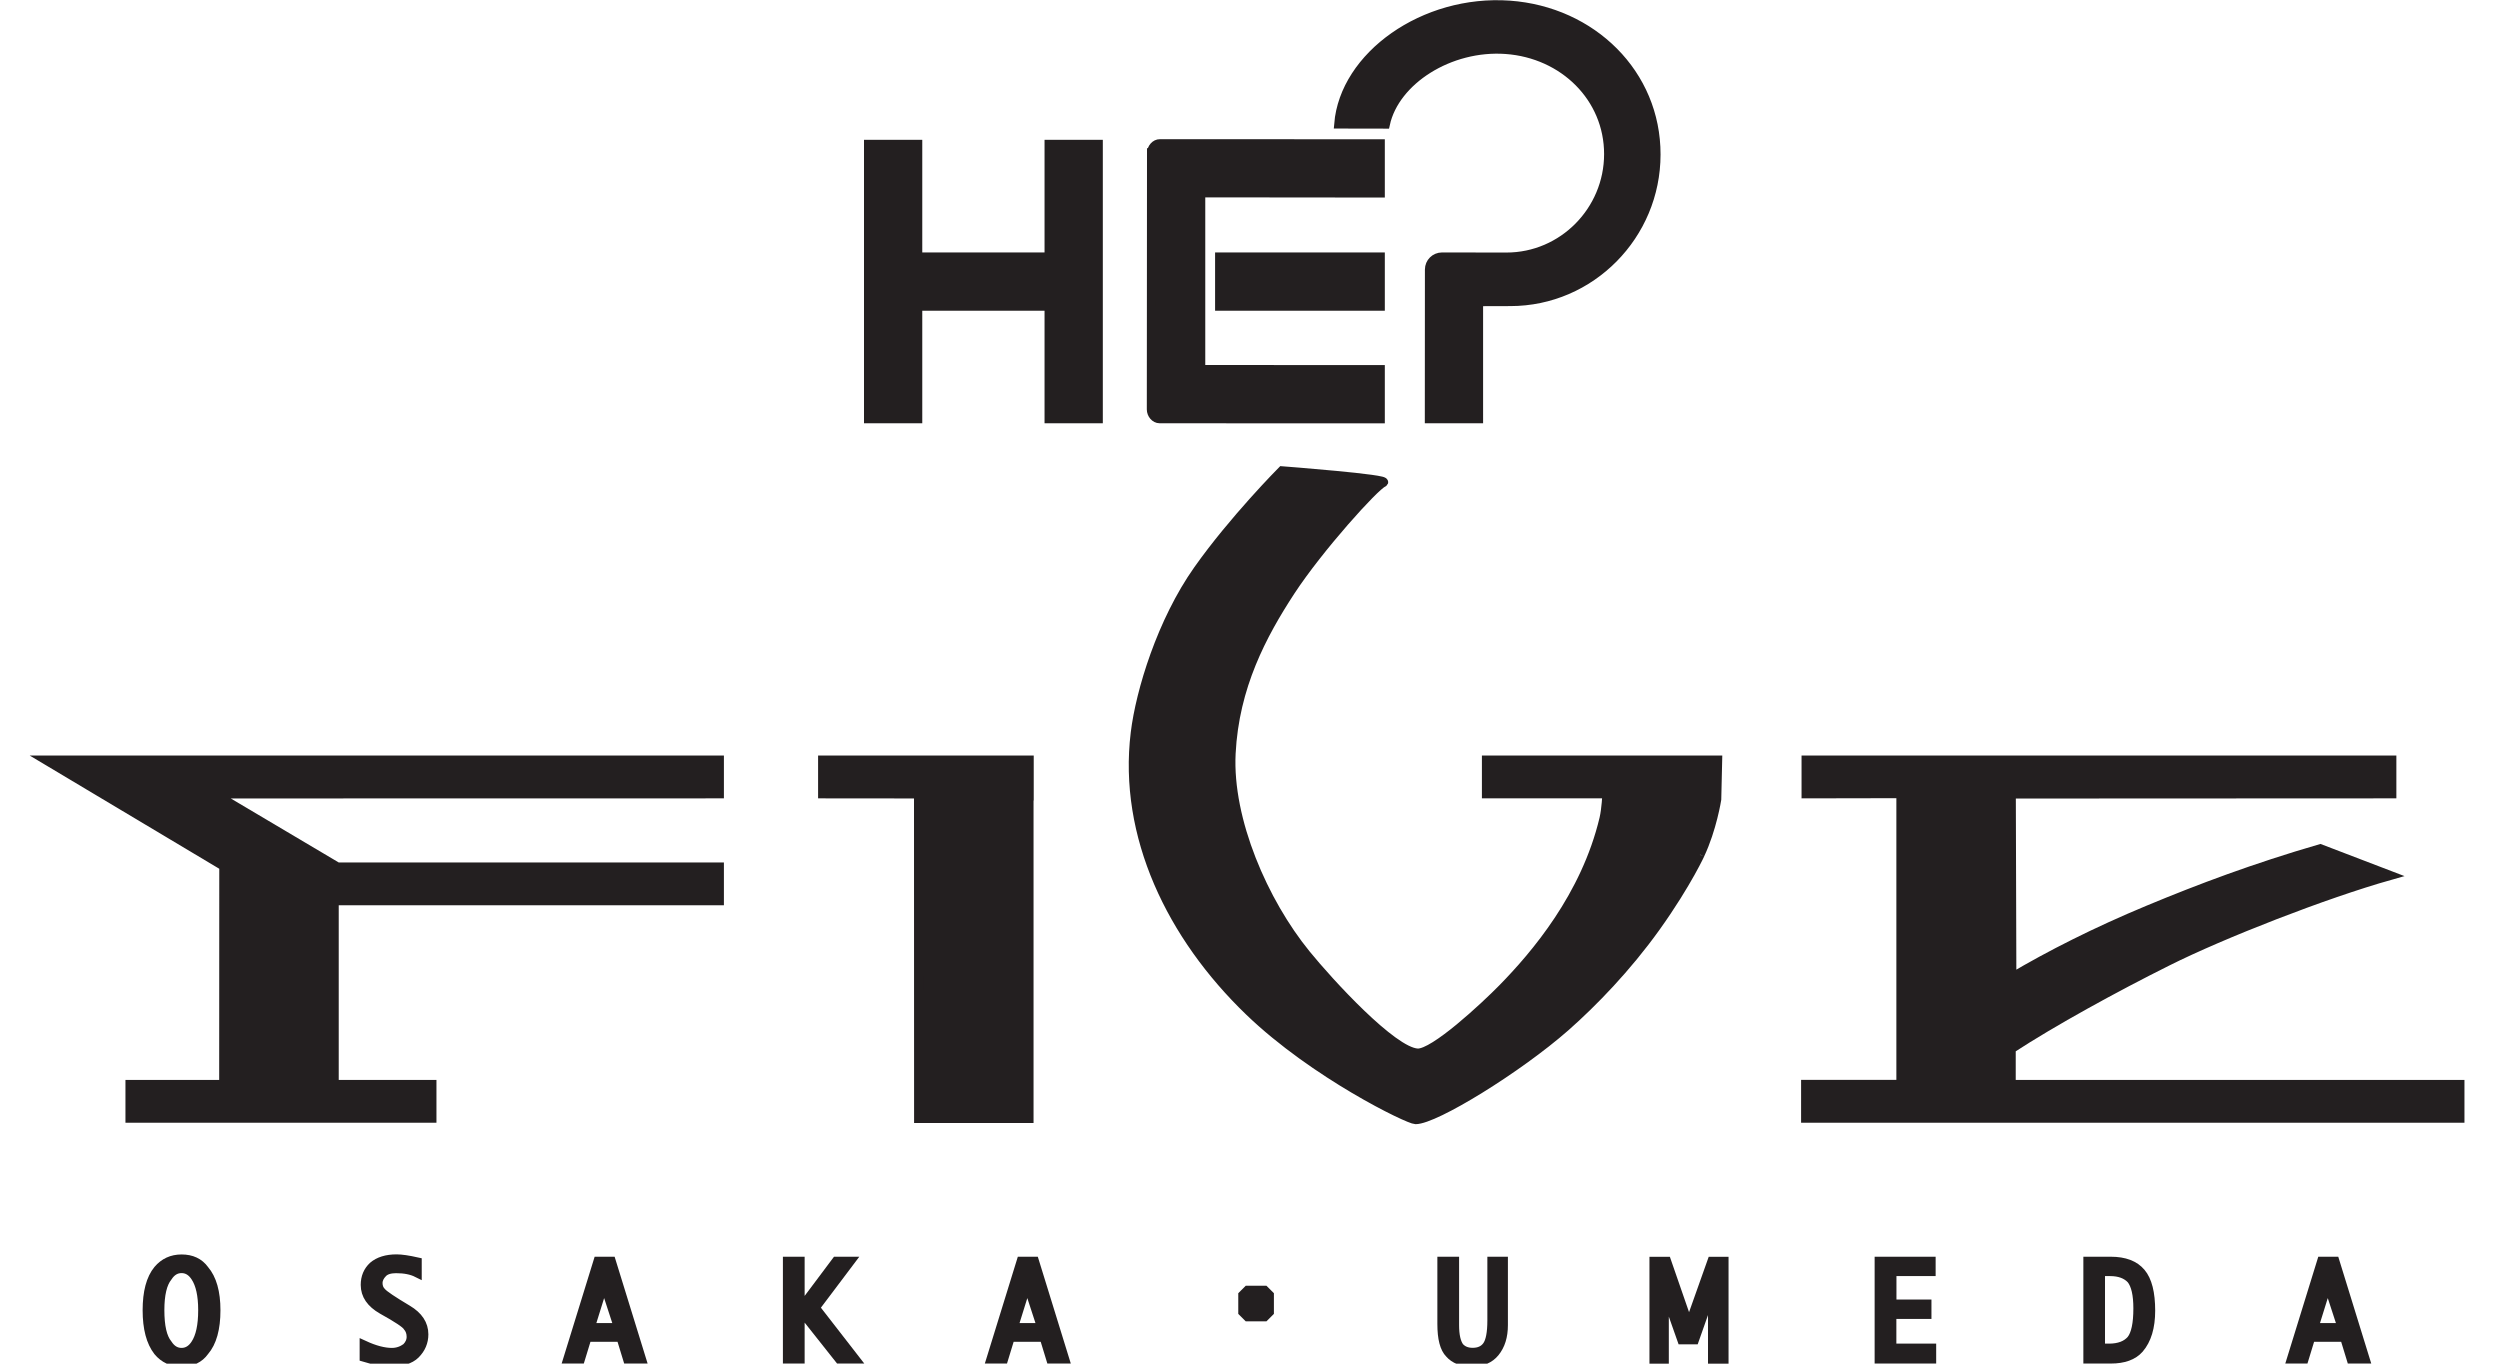
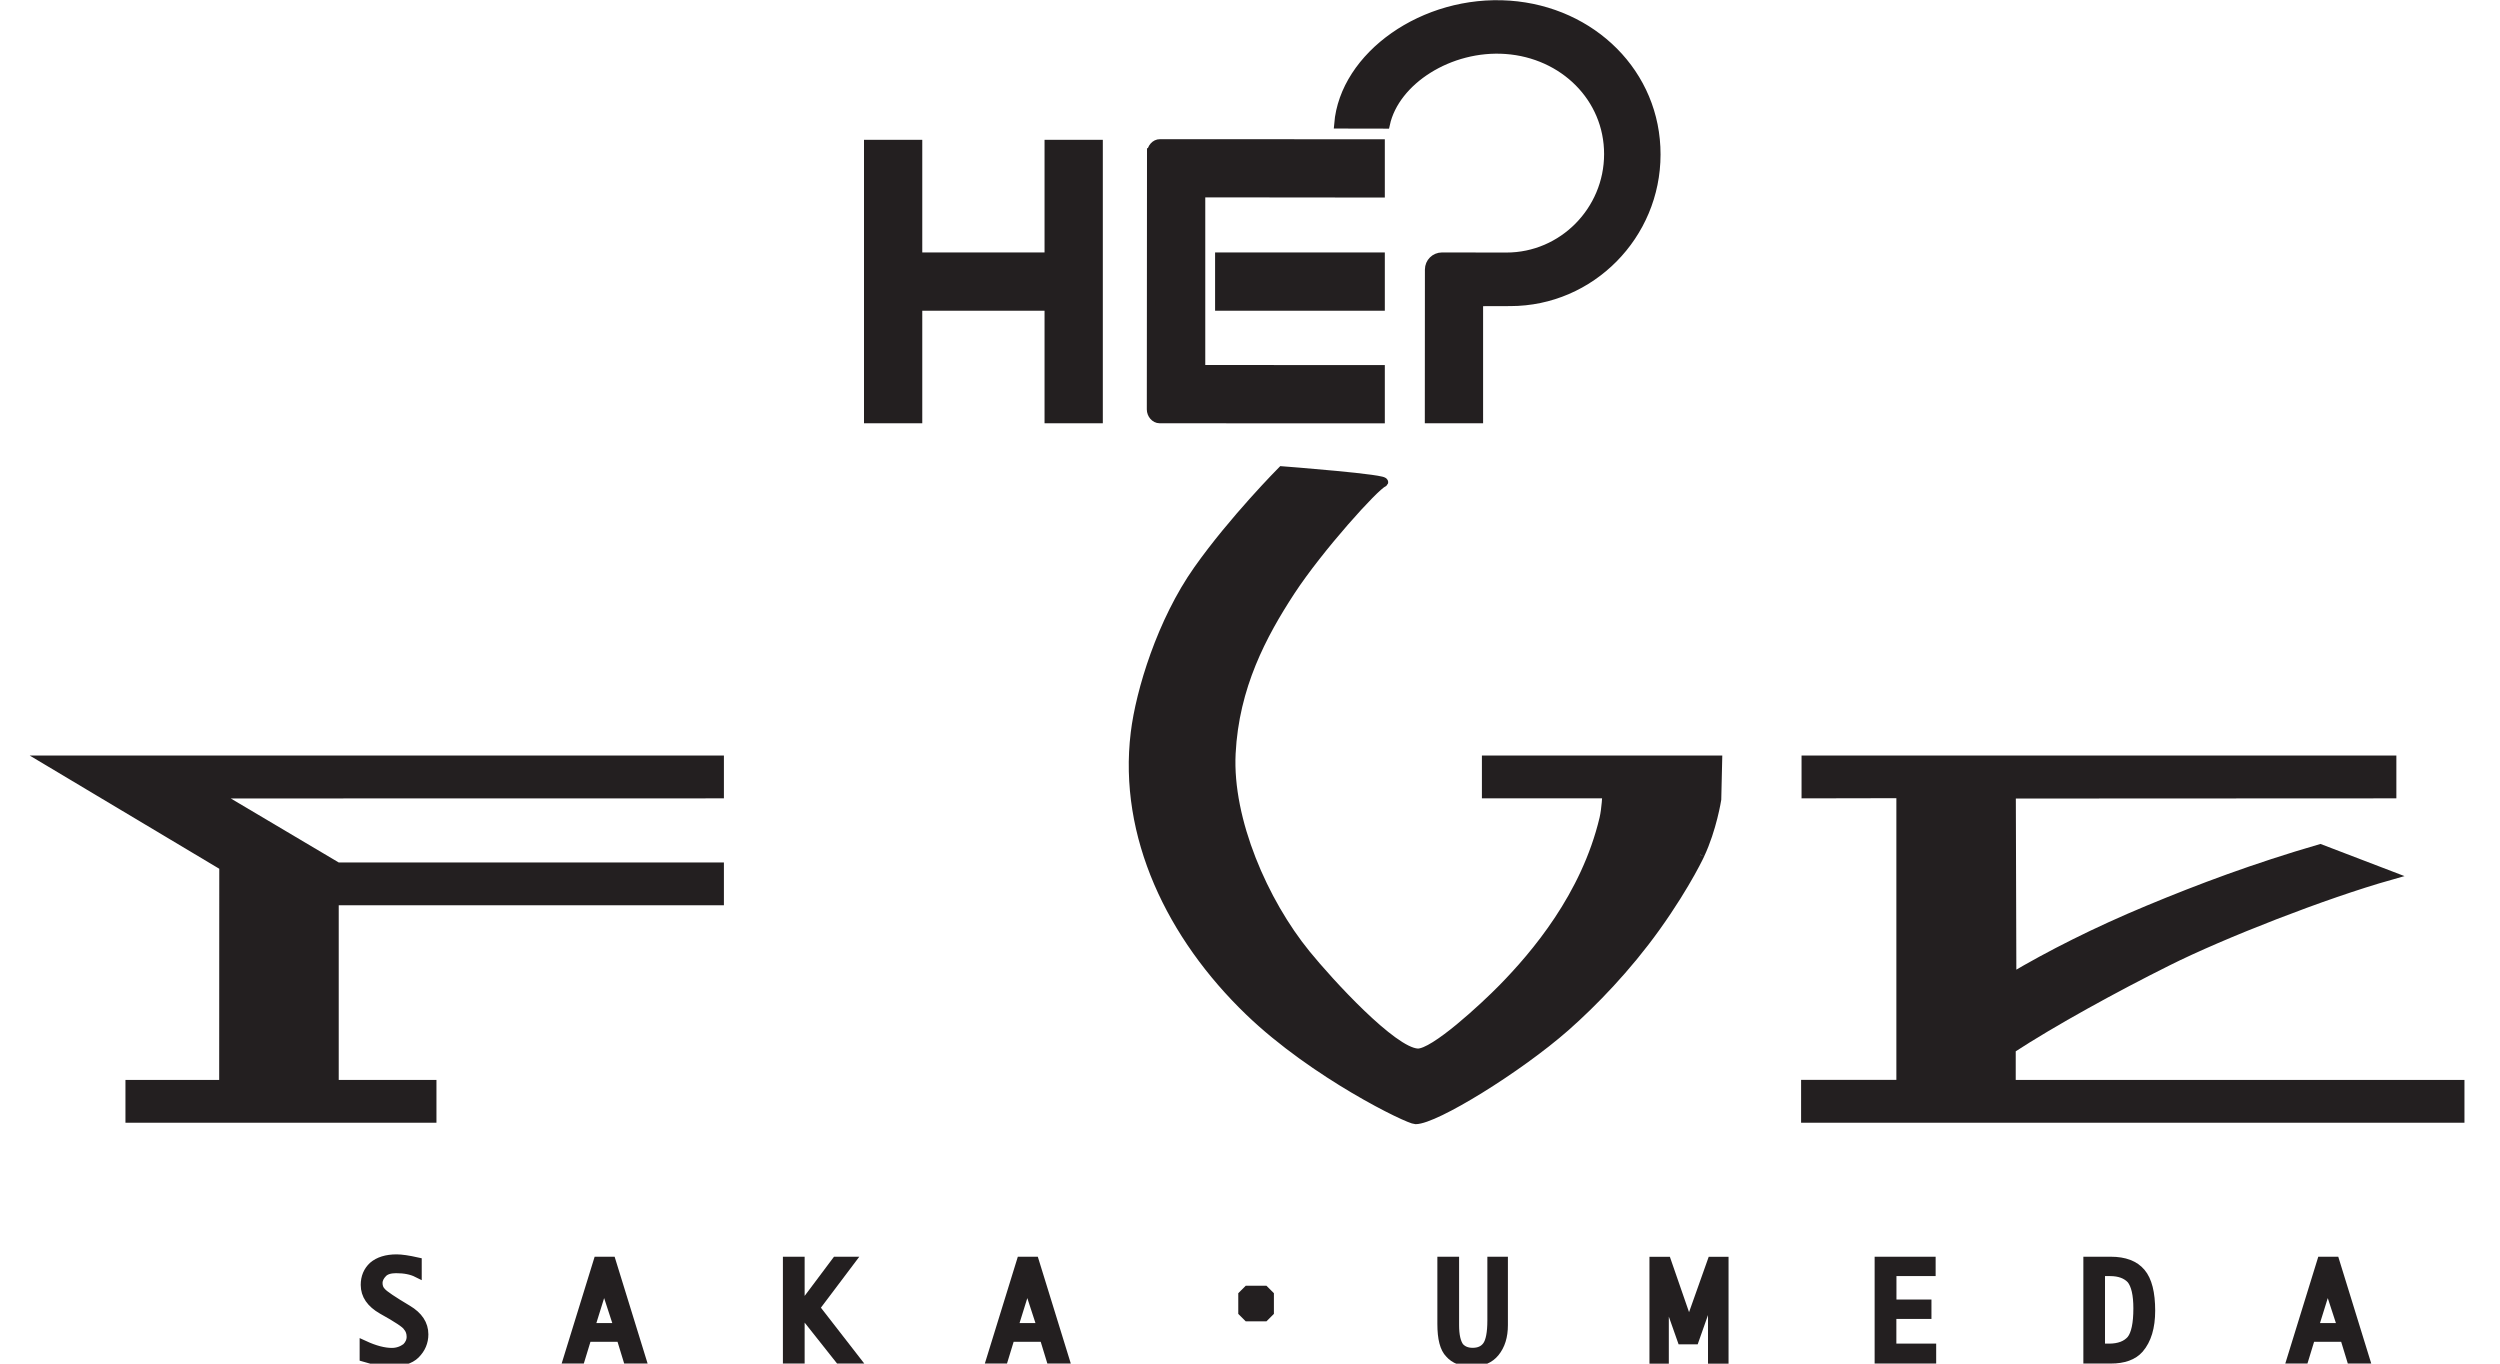
<svg xmlns="http://www.w3.org/2000/svg" version="1.1" id="Layer_1" x="0px" y="0px" viewBox="0 0 275 150" style="enable-background:new 0 0 275 150;" xml:space="preserve">
  <style type="text/css">
	.st0{fill:#231F20;stroke:#231F20;}
</style>
  <g>
    <g>
      <g>
        <rect x="134.16" y="28.27" class="st0" width="17.67" height="5.41" />
        <polygon class="st0" points="115.4,28.27 100.95,28.27 100.95,15.88 95.54,15.88 95.54,46.06 100.95,46.06 100.95,33.68      115.4,33.68 115.4,46.06 120.81,46.06 120.81,15.88 115.4,15.88    " />
        <path class="st0" d="M166.05,0.57c-9.42-0.67-18.17,5.58-18.79,13.07l5.13,0.01c1.05-4.8,7.07-8.66,13.26-8.21     c6.37,0.46,11.3,5.31,11.3,11.51c0,6.21-5.03,11.33-11.24,11.33c0,0-7.06-0.01-7.09-0.01c-0.76,0-1.38,0.61-1.38,1.38     l-0.01,16.41h5.41V33.18l3.49-0.01c8.86,0,16.03-7.31,16.03-16.17C182.18,8.14,175.13,1.22,166.05,0.57z" />
        <path class="st0" d="M126.68,16.8h-0.01l-0.02,28.24c0,0.51,0.4,1.02,0.91,1.02l24.27,0.01v-5.41l-19.75-0.01l0-19.44l19.75,0.02     v-5.41l-24.23-0.01C127.09,15.8,126.68,16.3,126.68,16.8z" />
      </g>
      <g>
-         <polygon class="st0" points="90.49,87.32 101.04,87.33 101.05,123.03 113.19,123.03 113.19,87.56 113.21,87.56 113.21,83.61      90.49,83.61    " />
        <polygon class="st0" points="24.62,95.28 24.61,119.29 14.3,119.29 14.3,123 47.51,123 47.51,119.29 36.73,119.29 36.76,119.29      36.76,99.08 36.8,99.08 79.13,99.08 79.13,95.37 37.12,95.37 23.56,87.33 23.61,87.33 79.13,87.32 79.13,83.61 5.08,83.61    " />
        <path class="st0" d="M221.23,119.29l0-3.92c4.59-3,11.42-6.74,17.19-9.62c6.07-3.04,17.31-7.42,24.49-9.45l-7.68-2.94     c-7.27,2.12-13.2,4.35-18.9,6.72c-5.8,2.41-10.88,4.99-15.03,7.45l-0.06-20.19h-0.06l41.92-0.02v-3.71h-64.43v3.71l10.37-0.02     h0.06v31.99h0.02l-10.5,0V123h71.97v-3.71H221.23z" />
        <path class="st0" d="M163.53,87.32h13.23c0,0-0.07,1.67-0.32,2.73c-2.02,8.51-7.54,14.99-11.13,18.66     c-2.02,2.06-7.57,7.22-9.38,7.13c-2.76-0.14-9.72-7.74-12.28-10.89c-4.64-5.7-8.6-14.72-8.23-22.07     c0.37-7.36,3.41-13.06,6.53-17.84c3.13-4.78,9.28-11.59,10.2-11.96c0.92-0.37-11.13-1.29-11.13-1.29s-5.35,5.39-9.24,10.9     c-4,5.66-6.34,13.33-6.9,17.93c-1.38,11.31,3.96,22.36,12.55,30.63c7.17,6.9,17.52,11.91,18.28,11.91     c2.14,0,11.28-5.63,16.49-10.21c3.05-2.69,6.75-6.51,9.93-10.95c3.49-4.87,5.08-8.43,4.87-8c1.33-2.81,1.84-6.07,1.84-6.07     l0.1-4.32h-25.43V87.32z" />
      </g>
    </g>
-     <path class="st0" d="M18.44,147.84c-0.58-0.71-0.86-1.95-0.86-3.72c0-1.73,0.29-2.94,0.86-3.65c0.4-0.62,0.91-0.93,1.53-0.93   c0.62,0,1.13,0.31,1.53,0.93c0.53,0.8,0.8,2.01,0.8,3.65c0,1.68-0.27,2.92-0.8,3.72c-0.4,0.62-0.91,0.93-1.53,0.93   C19.35,148.77,18.84,148.46,18.44,147.84z M22.49,148.64c0.84-0.97,1.26-2.48,1.26-4.51c0-1.99-0.42-3.47-1.26-4.45   c-0.58-0.8-1.42-1.19-2.52-1.19c-1.06,0-1.92,0.4-2.59,1.19c-0.8,0.97-1.19,2.46-1.19,4.45c0,1.99,0.4,3.5,1.19,4.51   c0.66,0.8,1.53,1.19,2.59,1.19C21.08,149.83,21.92,149.44,22.49,148.64z" />
    <path class="st0" d="M40.06,149.3v-1.33c1.15,0.53,2.17,0.8,3.05,0.8c0.58,0,1.11-0.18,1.59-0.53c0.35-0.35,0.53-0.75,0.53-1.19   c0-0.44-0.13-0.82-0.4-1.13c-0.18-0.31-1.11-0.93-2.79-1.86c-1.24-0.71-1.86-1.61-1.86-2.72c0-0.84,0.29-1.53,0.86-2.06   c0.62-0.53,1.48-0.8,2.59-0.8c0.53,0,1.28,0.11,2.26,0.33v1.2c-0.62-0.31-1.39-0.46-2.32-0.46c-0.66,0-1.15,0.15-1.46,0.46   c-0.35,0.35-0.53,0.73-0.53,1.13c0,0.4,0.13,0.73,0.4,1c0.27,0.31,1.22,0.95,2.85,1.92c1.19,0.71,1.79,1.61,1.79,2.72   c0,0.84-0.31,1.57-0.93,2.19c-0.58,0.58-1.55,0.86-2.92,0.86C42.16,149.83,41.26,149.66,40.06,149.3z" />
    <path class="st0" d="M68.04,146.04h-3.12l1.26-4.05l0.27-1.06l0.27,1.06L68.04,146.04z M70.56,149.49l-3.32-10.75h-1.46   l-3.32,10.75h1.39l0.73-2.39h3.72l0.73,2.39H70.56z" />
    <path class="st0" d="M92.32,149.49l-4.31-5.44v5.44h-1.39v-10.75h1.39v5.31l3.98-5.31h1.53l-3.85,5.11l4.38,5.64H92.32z" />
    <path class="st0" d="M114.59,146.04h-3.12l1.26-4.05l0.27-1.06l0.27,1.06L114.59,146.04z M117.11,149.49l-3.32-10.75h-1.46   l-3.32,10.75h1.39l0.73-2.39h3.72l0.73,2.39H117.11z" />
    <path class="st0" d="M136.71,144.32v-1.86l0.53-0.53h1.86l0.53,0.53v1.86l-0.53,0.53h-1.86L136.71,144.32z" />
    <path class="st0" d="M158.61,145.64v-6.9H160v7.03c0,1.11,0.18,1.9,0.53,2.39c0.35,0.4,0.84,0.6,1.46,0.6   c0.71,0,1.24-0.24,1.59-0.73c0.35-0.49,0.53-1.42,0.53-2.79v-6.5h1.26v7.03c0,1.24-0.31,2.23-0.93,2.99   c-0.58,0.71-1.42,1.06-2.52,1.06s-1.92-0.31-2.46-0.93C158.89,148.32,158.61,147.24,158.61,145.64z" />
    <path class="st0" d="M183.07,141.73H183l0.07,0.93v6.84h-1.13v-10.75h1.39l2.46,7.1l2.52-7.1h1.33v10.75h-1.26v-7.76l-0.33,0.93   l-1.66,4.71h-1.39l-1.66-4.71L183.07,141.73z" />
    <path class="st0" d="M211.95,144.58h-3.85v3.72h4.38v1.19h-5.77v-10.75h5.71v1.13h-4.31v3.58h3.85V144.58z" />
    <path class="st0" d="M234.44,140.73c0.49,0.62,0.73,1.68,0.73,3.19c0,1.68-0.24,2.83-0.73,3.45c-0.53,0.62-1.35,0.93-2.46,0.93   h-0.93v-8.43h1.06C233.14,139.87,233.91,140.16,234.44,140.73z M235.31,148.36c0.84-0.97,1.26-2.37,1.26-4.18   c0-1.95-0.35-3.34-1.06-4.18c-0.71-0.84-1.81-1.26-3.32-1.26h-2.52v10.75h2.52C233.6,149.49,234.64,149.12,235.31,148.36z" />
    <path class="st0" d="M257.64,146.04h-3.12l1.26-4.05l0.27-1.06l0.27,1.06L257.64,146.04z M260.16,149.49l-3.32-10.75h-1.46   l-3.32,10.75h1.39l0.73-2.39h3.72l0.73,2.39H260.16z" />
  </g>
</svg>